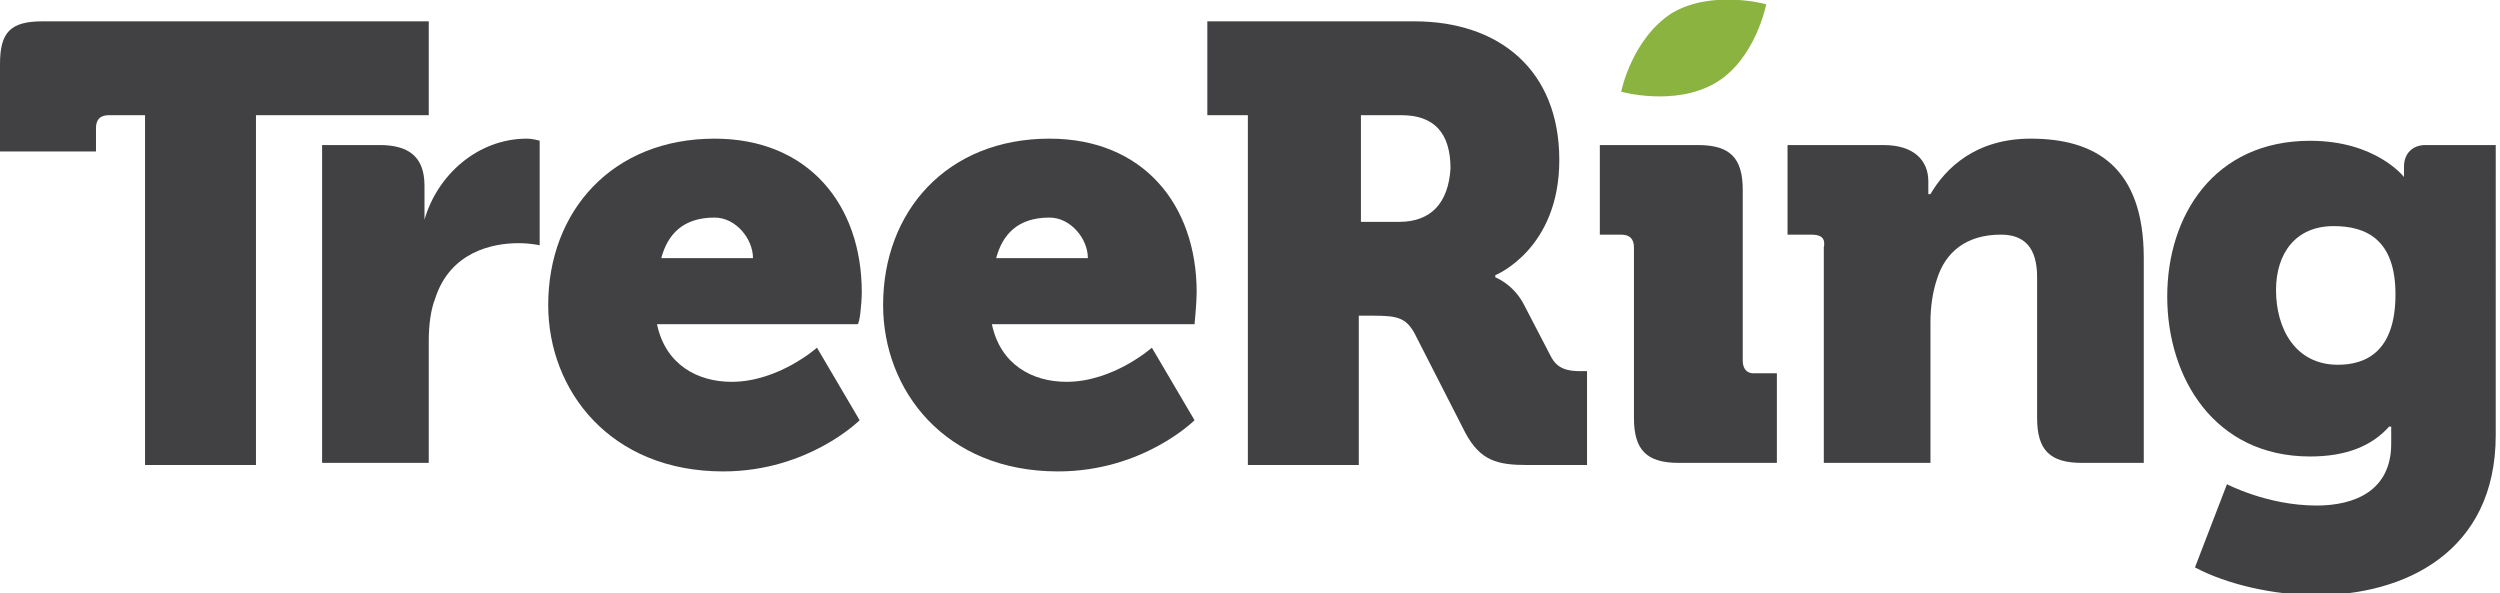
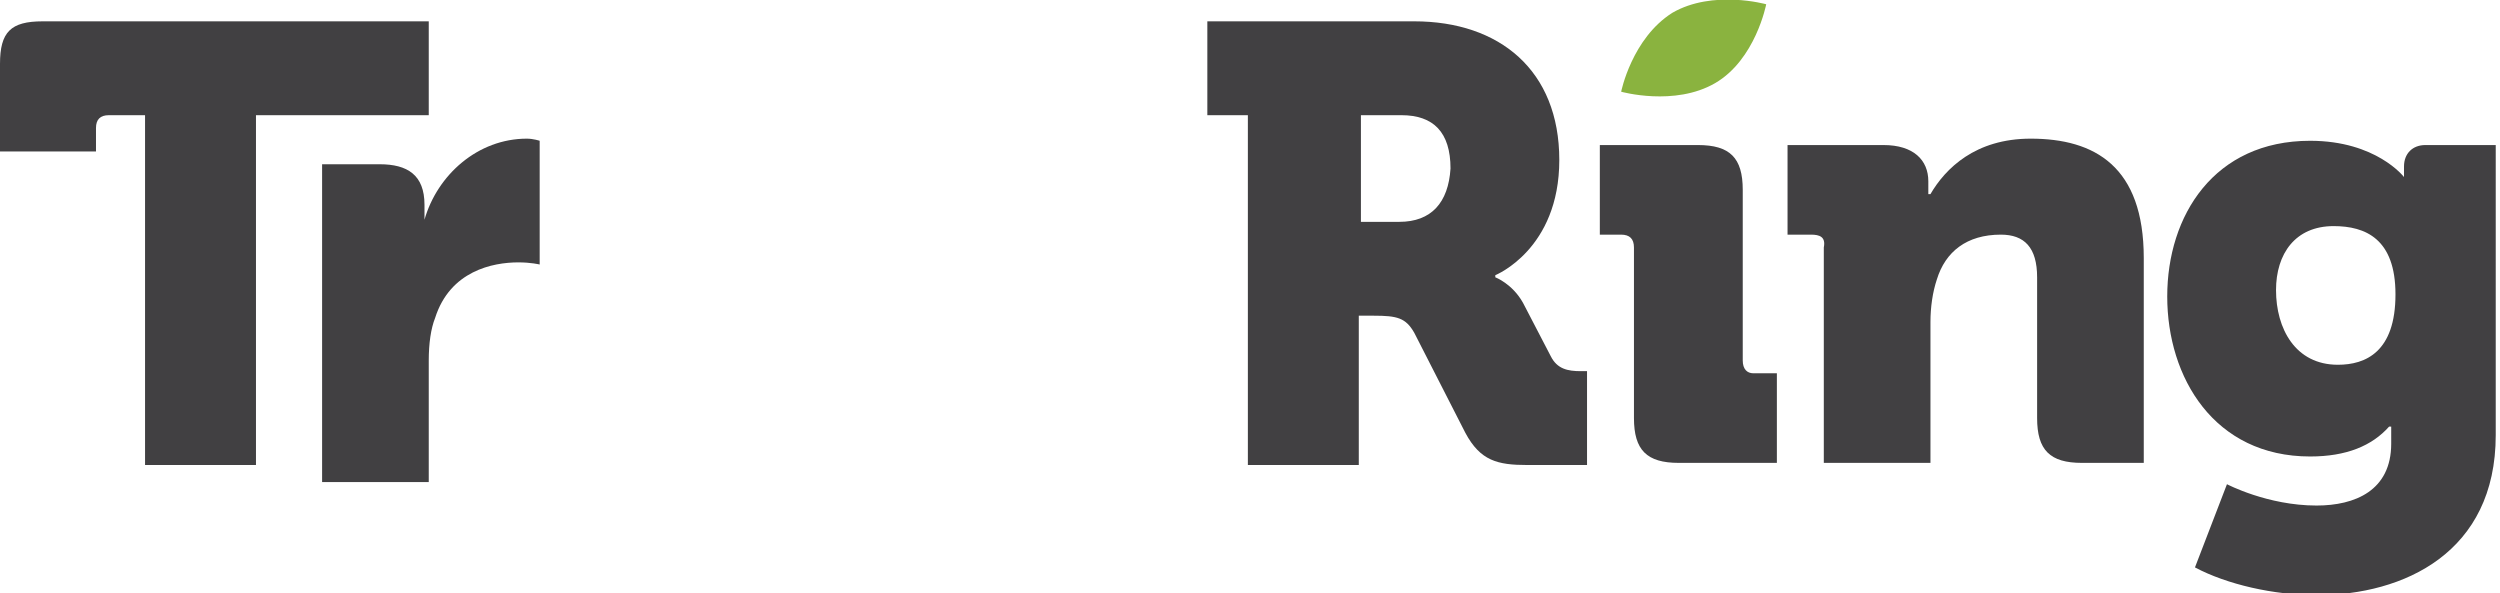
<svg xmlns="http://www.w3.org/2000/svg" version="1.1" id="Layer_4" x="0px" y="0px" viewBox="0 0 117.2 27.8" enable-background="new 0 0 117.2 27.8" xml:space="preserve">
  <g>
    <path fill="#8AB33F" d="M78.4,0.6C76.5,1.8,76,4.3,76,4.3s2.5,0.7,4.4-0.4c1.9-1.1,2.4-3.7,2.4-3.7S80.3-0.5,78.4,0.6z" />
  </g>
  <path fill="#414042" d="M74.1,17.4c-0.6,0-1.1-0.1-1.4-0.7l-1.3-2.5c-0.5-0.9-1.3-1.2-1.3-1.2v-0.1c0,0,3-1.2,3-5.4  c0-4.2-2.8-6.5-6.8-6.5h-9.7v4.4h1.9v16.4h5.2v-7h0.7c1.1,0,1.5,0.1,1.9,0.8l2.4,4.7c0.7,1.3,1.5,1.5,2.9,1.5h2.8v-4.4H74.1z   M65.6,10.4h-1.8v-5h1.9c1.5,0,2.3,0.8,2.3,2.5C67.9,9.5,67.1,10.4,65.6,10.4z" />
  <path fill="#414042" d="M20.1,1H2C0.5,1,0,1.5,0,3v4.1h4.5V6c0-0.4,0.2-0.6,0.6-0.6h1.7v16.4H12V5.4h1.7c0.4,0,6.4,0,6.4,0V1z" />
-   <path fill="#414042" d="M19.9,10.3L19.9,10.3l0-0.2c0-0.1,0-0.3,0-0.5V8.7c0-1.4-0.8-1.9-2.1-1.9h-2.7v14.9h5v-5.7  c0-0.8,0.1-1.5,0.3-2c0.7-2.2,2.7-2.6,3.9-2.6c0.6,0,1,0.1,1,0.1V6.6c0,0-0.3-0.1-0.6-0.1C22.4,6.5,20.5,8.2,19.9,10.3z" />
-   <path fill="#414042" d="M40.4,13.7c0-4.1-2.5-7.2-6.9-7.2c-4.8,0-7.8,3.4-7.8,7.8c0,4,2.9,7.8,8.2,7.8c4,0,6.4-2.4,6.4-2.4l-2-3.4  c0,0-1.8,1.6-4,1.6c-1.6,0-3.1-0.8-3.5-2.7h9.4C40.3,15.2,40.4,14.2,40.4,13.7z M31,12.1c0.3-1.1,1-1.9,2.5-1.9c1,0,1.8,1,1.8,1.9  H31z" />
-   <path fill="#414042" d="M56.1,13.7c0-4.1-2.5-7.2-6.9-7.2c-4.8,0-7.8,3.4-7.8,7.8c0,4,2.9,7.8,8.2,7.8c4,0,6.4-2.4,6.4-2.4l-2-3.4  c0,0-1.8,1.6-4,1.6c-1.6,0-3.1-0.8-3.5-2.7H56C56,15.2,56.1,14.2,56.1,13.7z M46.7,12.1c0.3-1.1,1-1.9,2.5-1.9c1,0,1.8,1,1.8,1.9  H46.7z" />
+   <path fill="#414042" d="M19.9,10.3L19.9,10.3l0-0.2c0-0.1,0-0.3,0-0.5c0-1.4-0.8-1.9-2.1-1.9h-2.7v14.9h5v-5.7  c0-0.8,0.1-1.5,0.3-2c0.7-2.2,2.7-2.6,3.9-2.6c0.6,0,1,0.1,1,0.1V6.6c0,0-0.3-0.1-0.6-0.1C22.4,6.5,20.5,8.2,19.9,10.3z" />
  <path fill="#414042" d="M81.7,16.9v-8c0-1.5-0.6-2.1-2.1-2.1h-4.6V11H76c0.4,0,0.6,0.2,0.6,0.6v8c0,1.5,0.6,2.1,2.1,2.1h4.6v-4.2  h-1.1C81.9,17.5,81.7,17.3,81.7,16.9z" />
  <path fill="#414042" d="M95.2,6.5c-2.6,0-4,1.4-4.7,2.6h-0.1c0,0,0-0.2,0-0.3V8.5c0-1-0.7-1.7-2.1-1.7h-4.5V11h1.1  c0.4,0,0.7,0.1,0.6,0.6v10.1h5v-6.6c0-0.7,0.1-1.4,0.3-2c0.4-1.3,1.4-2.1,3-2.1c1.1,0,1.7,0.6,1.7,2v6.6c0,1.5,0.6,2.1,2.1,2.1h2.9  c0,0,0-4.4,0-4.8v-4.8C100.5,7.8,98.2,6.5,95.2,6.5z" />
  <path fill="#414042" d="M113.7,6.8L113.7,6.8c-0.6,0-1,0.4-1,1v0.4c0,0,0,0,0,0.1c0,0,0,0,0,0s-1.3-1.7-4.4-1.7  c-4.5,0-6.7,3.5-6.7,7.3c0,3.8,2.2,7.5,6.7,7.5c1.7,0,2.9-0.5,3.7-1.4h0.1c0,0,0,0.4,0,0.6v0.2c0,2.2-1.7,2.9-3.5,2.9  c-2.3,0-4.2-1-4.2-1l-1.5,3.9c1.5,0.8,3.7,1.3,5.7,1.3c4.1,0,8.4-2,8.4-7.5V6.8H113.7z M109.6,17.1c-2,0-2.9-1.7-2.9-3.5  c0-1.7,0.9-3,2.7-3c1.5,0,2.9,0.6,2.9,3.2C112.3,16.5,110.9,17.1,109.6,17.1z" />
</svg>